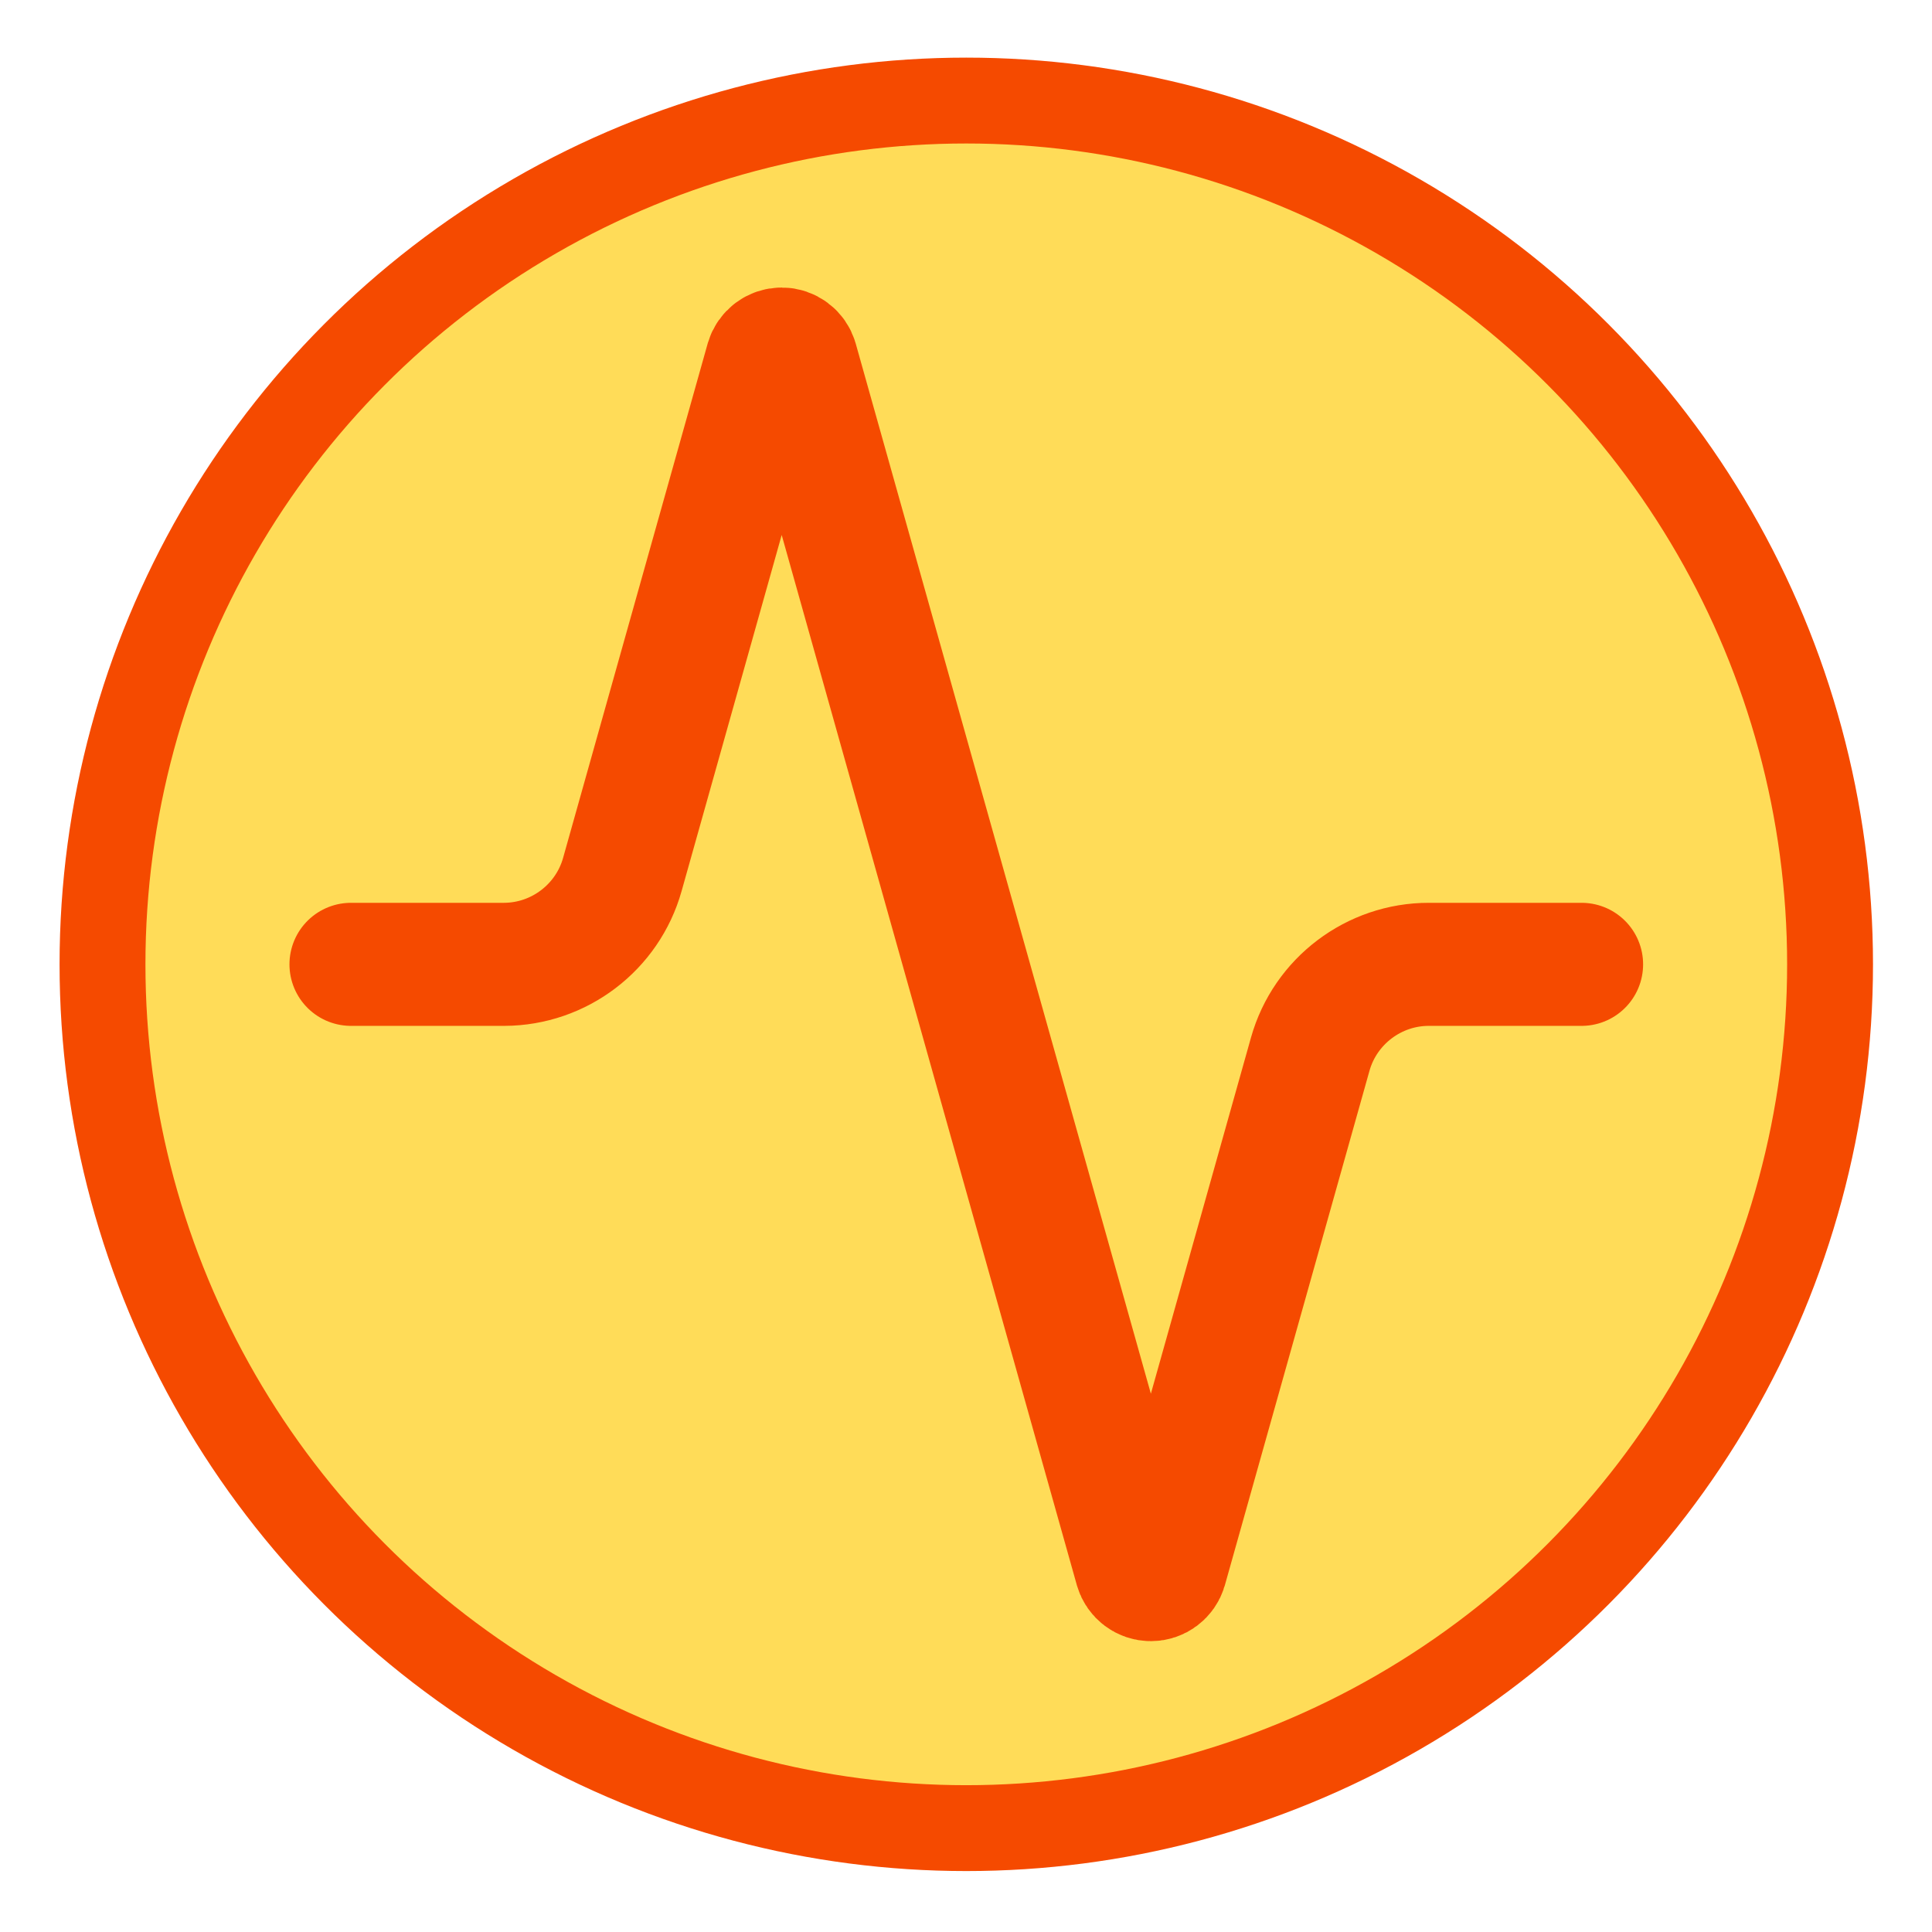
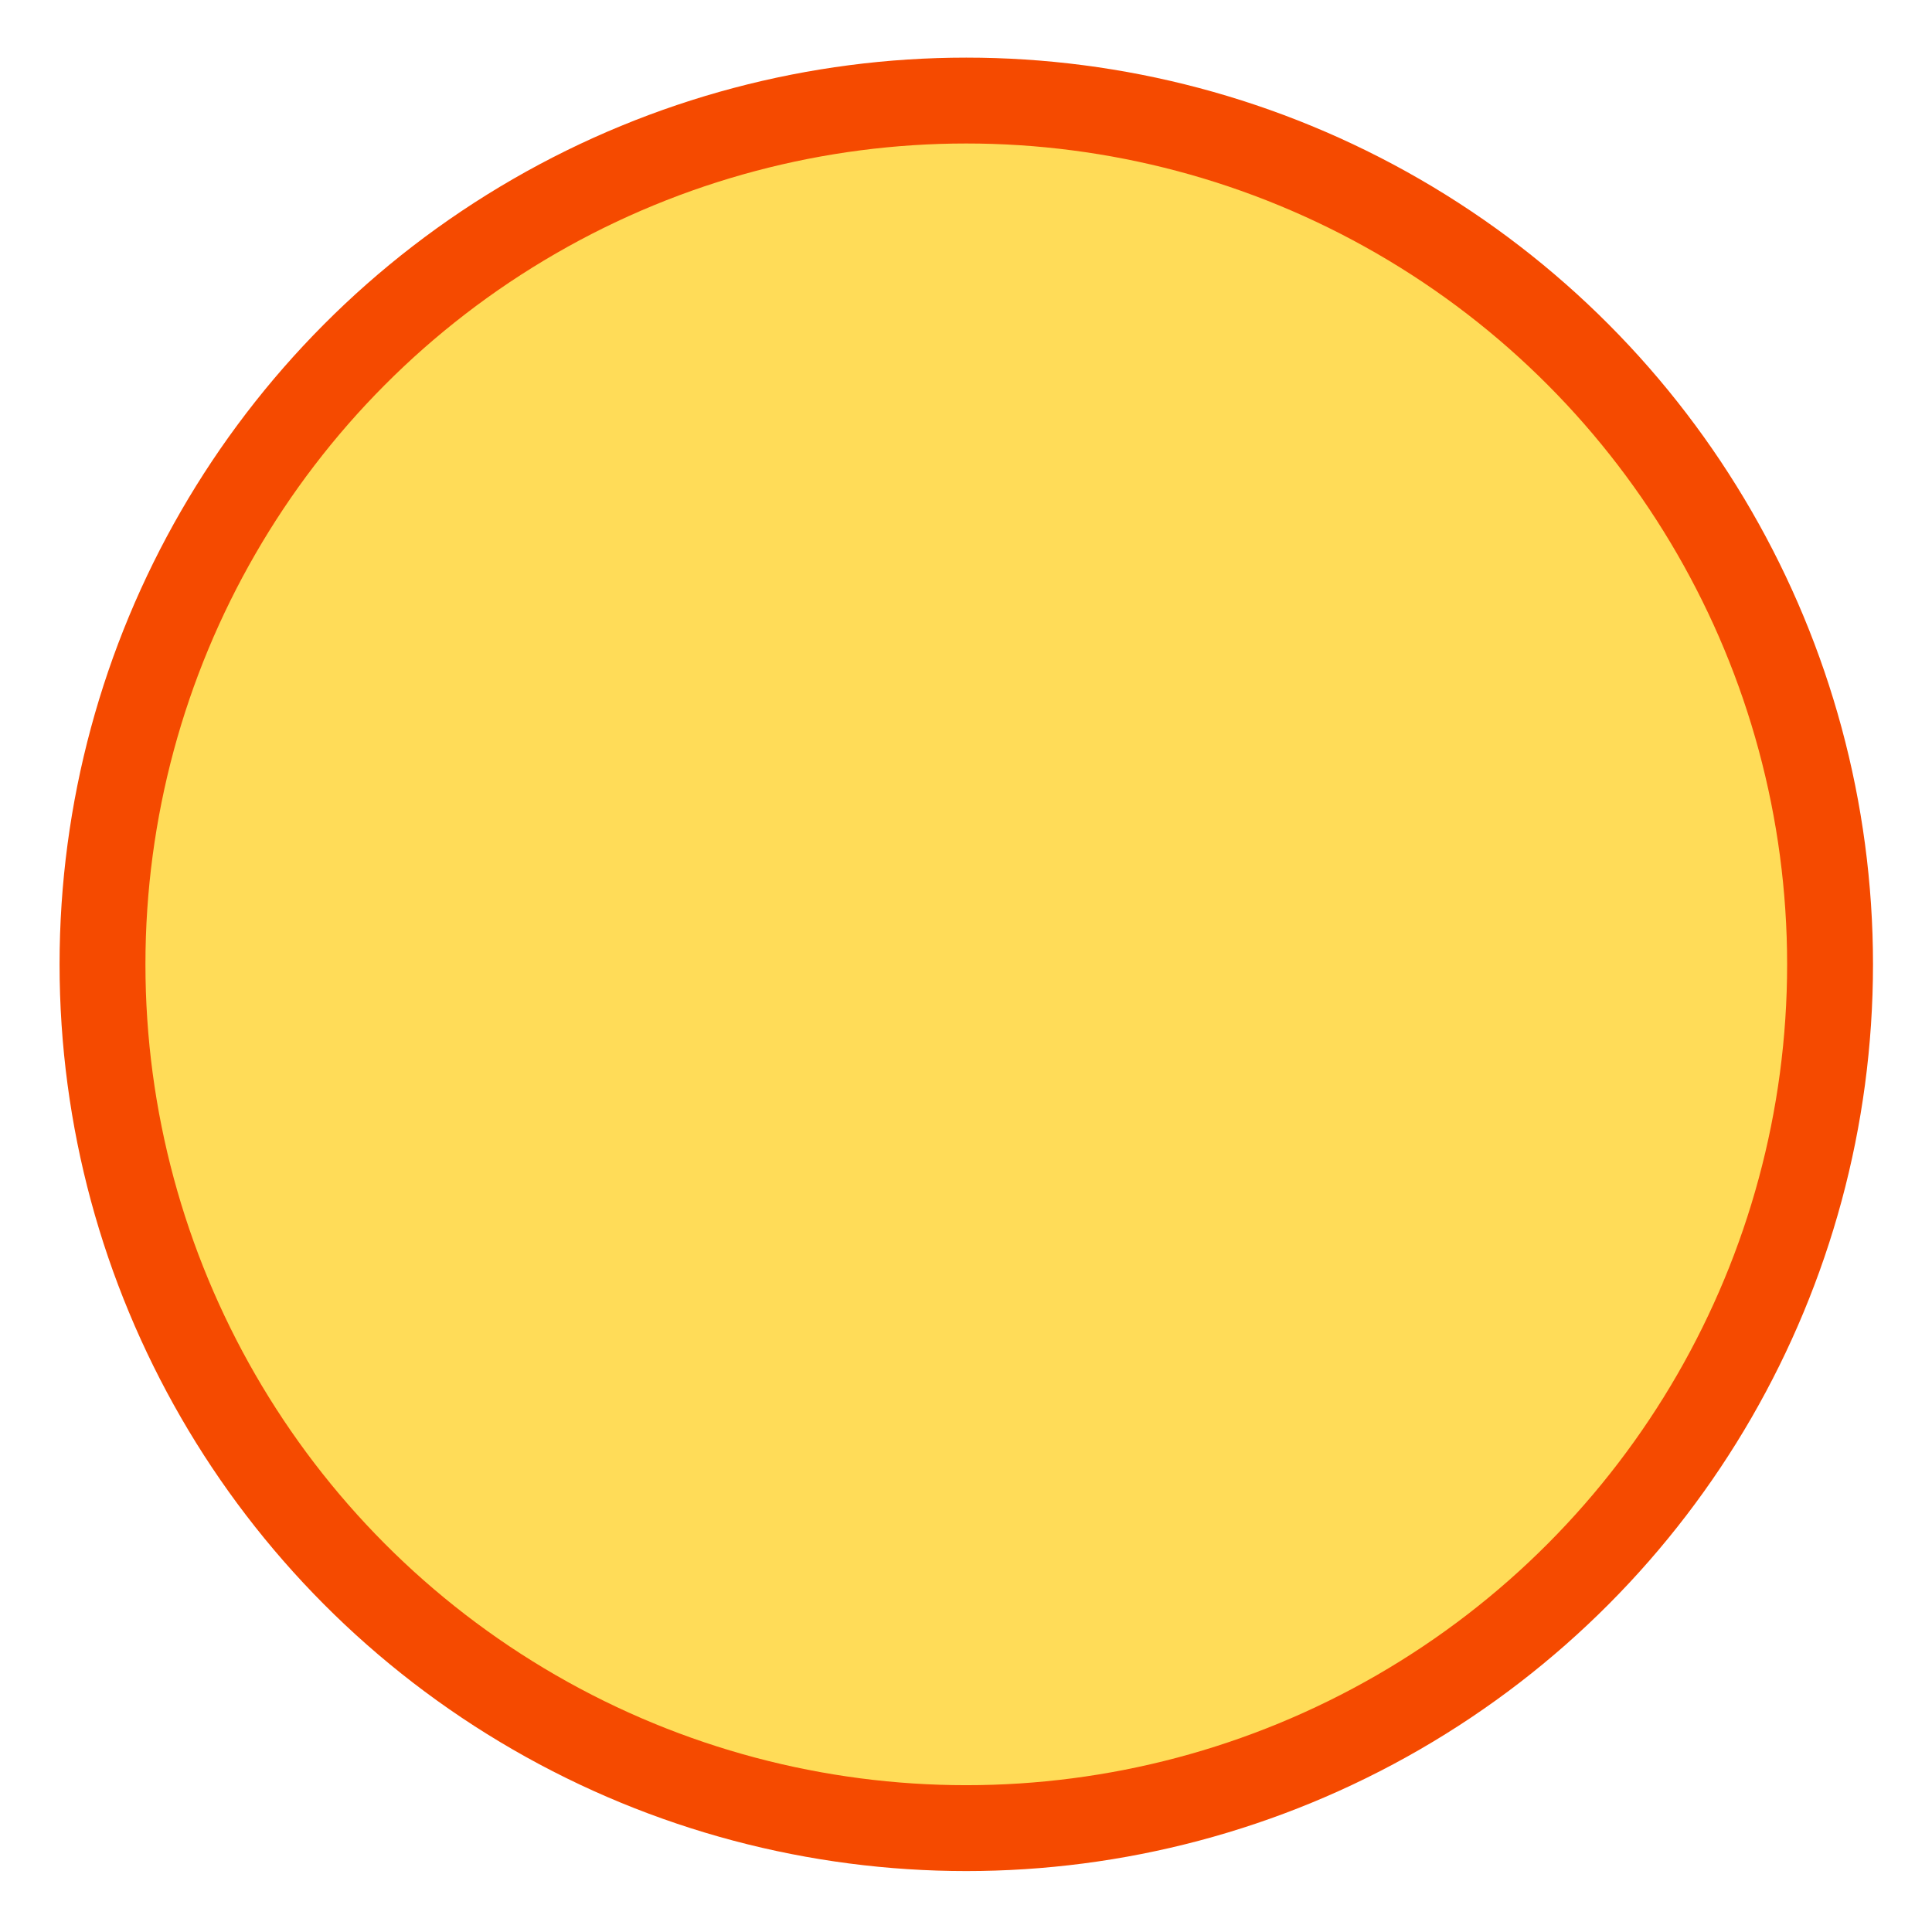
<svg xmlns="http://www.w3.org/2000/svg" width="100%" height="100%" viewBox="0 0 1500 1500" version="1.1" xml:space="preserve" style="fill-rule:evenodd;clip-rule:evenodd;stroke-linecap:round;stroke-linejoin:round;stroke-miterlimit:1.5;">
  <g transform="matrix(1,0,0,1,27.168,-3.907)">
    <circle cx="723.051" cy="752.619" r="670.638" style="fill:rgb(255,220,88);stroke:rgb(245,74,0);stroke-width:66.67px;" />
  </g>
  <g transform="matrix(47.771,0,0,47.771,176.968,175.462)">
-     <path d="M22,12L19.52,12C18.625,11.998 17.832,12.598 17.59,13.46L15.24,21.82C15.209,21.926 15.111,22 15,22C14.889,22 14.791,21.926 14.76,21.82L9.24,2.18C9.209,2.074 9.111,2 9,2C8.889,2 8.791,2.074 8.76,2.18L6.41,10.54C6.169,11.399 5.382,11.997 4.49,12L2,12" style="fill:none;fill-rule:nonzero;stroke:rgb(245,74,0);stroke-width:2px;stroke-miterlimit:4;" />
-   </g>
+     </g>
</svg>